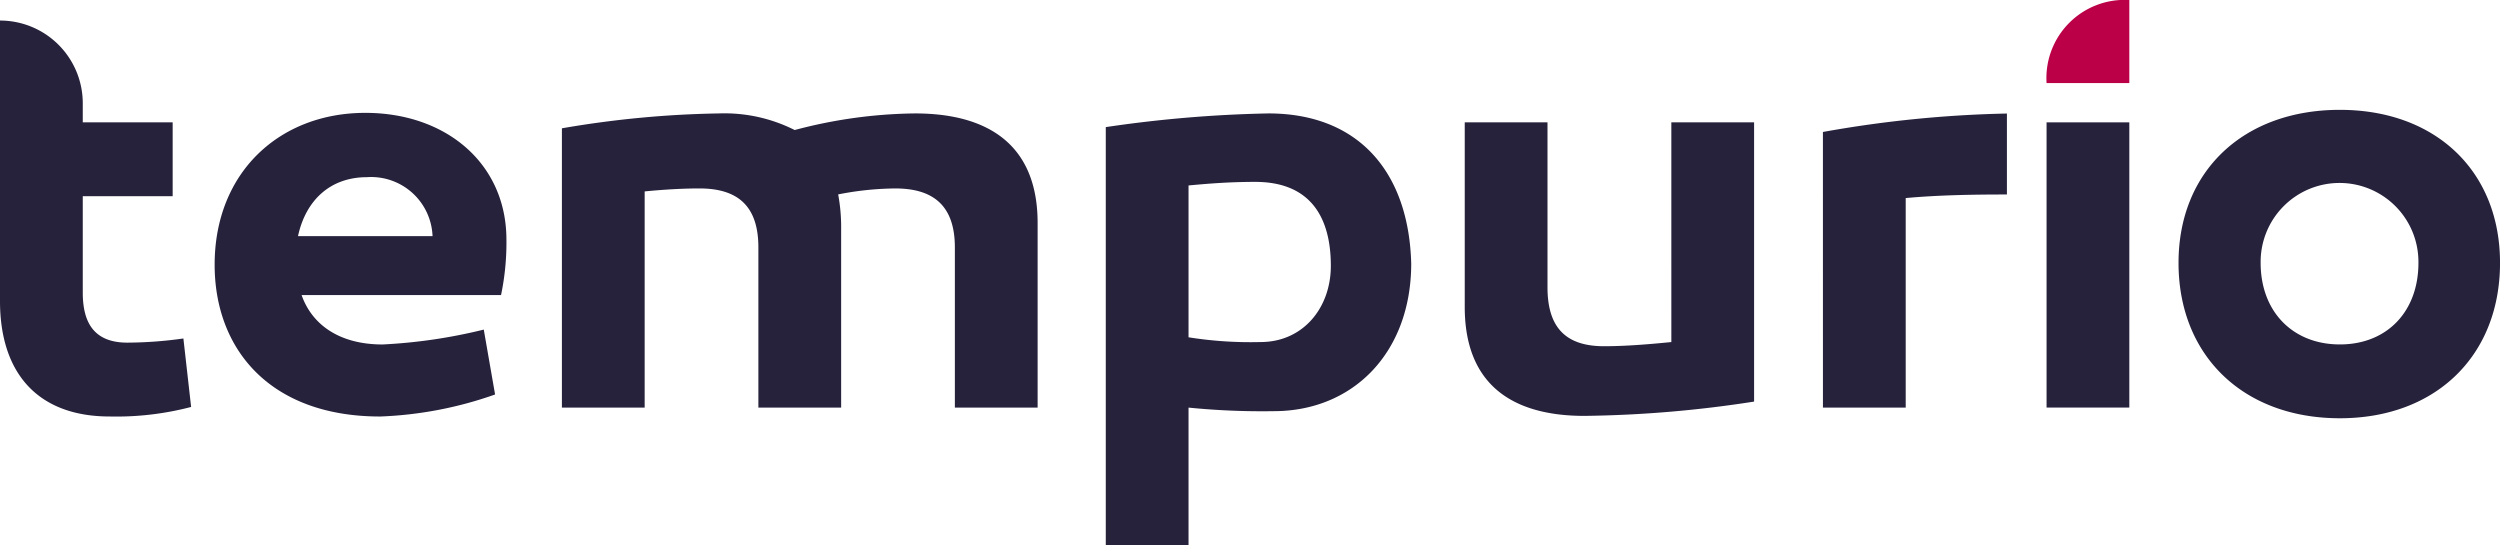
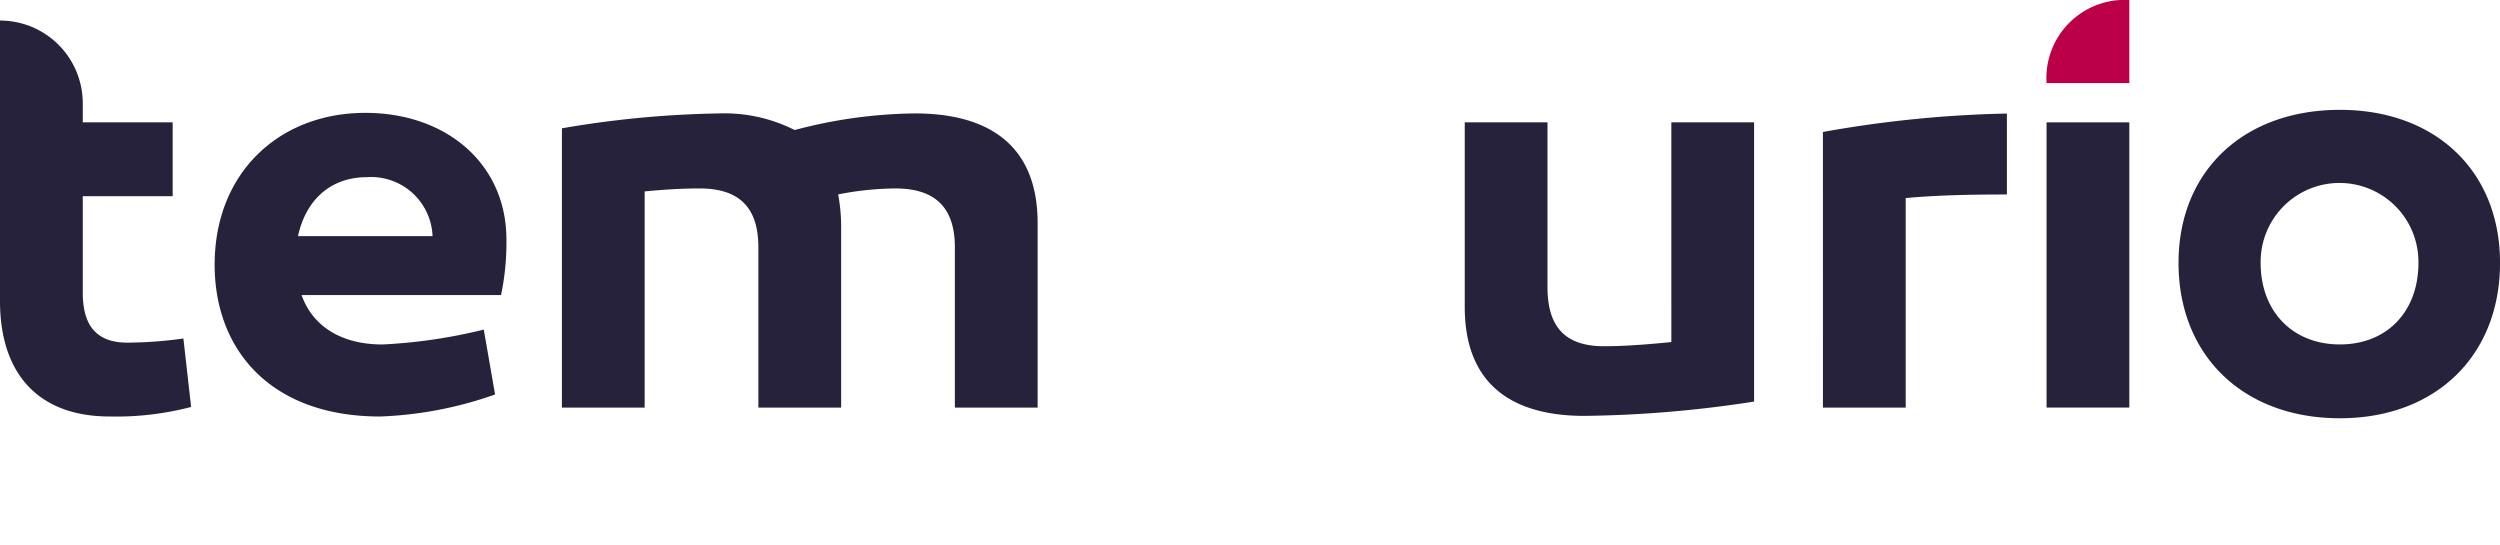
<svg xmlns="http://www.w3.org/2000/svg" width="195.661" height="42.662" viewBox="0 0 195.661 42.662">
  <defs>
    <style>
      .cls-1 {
        fill: #26223c;
      }

      .cls-2 {
        fill: #bb0048;
      }
    </style>
  </defs>
  <g id="tempurio_logo_2" transform="translate(-546.153 -673.229)">
    <path id="Path_29362" data-name="Path 29362" class="cls-1" d="M546.153,697.849c0,5.825,3.123,9.04,8.574,9.04a23.069,23.069,0,0,0,6.384-.746l-.605-5.359a32.358,32.358,0,0,1-4.38.326c-2.516,0-3.495-1.445-3.495-3.914v-7.549h7.036v-5.778h-7.036v-1.491a6.477,6.477,0,0,0-6.478-6.477h0Z" transform="translate(0 -1.064)" />
    <path id="Path_29363" data-name="Path 29363" class="cls-1" d="M585.848,687.9c-6.711,0-11.79,4.66-11.79,11.882,0,6.664,4.38,11.883,12.955,11.883a30.2,30.2,0,0,0,8.993-1.724l-.885-5.079a41.34,41.34,0,0,1-7.922,1.165c-3.308,0-5.5-1.491-6.337-3.868h15.611a20.127,20.127,0,0,0,.419-4.52C596.8,691.812,592.138,687.9,585.848,687.9Zm-5.266,9.646c.606-2.8,2.516-4.613,5.405-4.613a4.809,4.809,0,0,1,5.125,4.613Z" transform="translate(-11.106 -5.838)" />
    <path id="Path_29364" data-name="Path 29364" class="cls-1" d="M646.834,687.976a37.924,37.924,0,0,0-9.413,1.3,12.206,12.206,0,0,0-5.918-1.3,79.049,79.049,0,0,0-12.3,1.165V711h6.477V694.08c1.445-.14,2.889-.233,4.287-.233,3.029,0,4.613,1.4,4.613,4.613V711h6.478V696.783a13.894,13.894,0,0,0-.233-2.469,23.913,23.913,0,0,1,4.473-.466c3.029,0,4.66,1.4,4.66,4.613V711h6.477V696.55C656.433,690.353,652.472,687.976,646.834,687.976Z" transform="translate(-29.073 -5.87)" />
-     <path id="Path_29365" data-name="Path 29365" class="cls-1" d="M702.632,687.976a99.411,99.411,0,0,0-12.721,1.071v32.712h6.477V711a57.83,57.83,0,0,0,6.664.279c6.244,0,10.764-4.613,10.764-11.556C713.63,692.636,709.761,687.976,702.632,687.976Zm-.606,17.893a30.851,30.851,0,0,1-5.638-.372V693.614c1.491-.14,3.169-.28,5.219-.28,4.38,0,5.918,2.843,5.918,6.57C707.525,703.213,705.335,705.869,702.026,705.869Z" transform="translate(-57.215 -5.87)" />
    <path id="Path_29366" data-name="Path 29366" class="cls-1" d="M752.748,706.332c-1.864.186-3.634.326-5.266.326-2.936,0-4.427-1.4-4.427-4.613V689.137h-6.477v14.445c0,6.2,3.867,8.528,9.366,8.528a92.618,92.618,0,0,0,13.28-1.119V689.137h-6.477Z" transform="translate(-75.788 -6.332)" />
    <path id="Path_29367" data-name="Path 29367" class="cls-1" d="M783.145,711h6.478v-16.4c2.563-.233,5.219-.279,7.921-.279v-6.337a91.419,91.419,0,0,0-14.4,1.444Z" transform="translate(-94.321 -5.87)" />
    <rect id="Rectangle_5828" data-name="Rectangle 5828" class="cls-1" width="6.477" height="22.321" transform="translate(706.326 682.805)" />
    <path id="Path_29368" data-name="Path 29368" class="cls-1" d="M842,687.511c-7.548,0-12.627,4.8-12.627,11.976,0,7.269,5.079,12.162,12.627,12.162,7.5,0,12.535-4.893,12.535-12.162C854.534,692.311,849.5,687.511,842,687.511Zm0,18.36c-3.681,0-6.2-2.563-6.2-6.384a6.175,6.175,0,1,1,12.349,0C848.15,703.308,845.68,705.871,842,705.871Z" transform="translate(-112.719 -5.685)" />
    <path id="Path_29369" data-name="Path 29369" class="cls-2" d="M812.218,679.73h6.477v-6.5h-.024A6.12,6.12,0,0,0,812.218,679.73Z" transform="translate(-105.892 0)" />
  </g>
</svg>